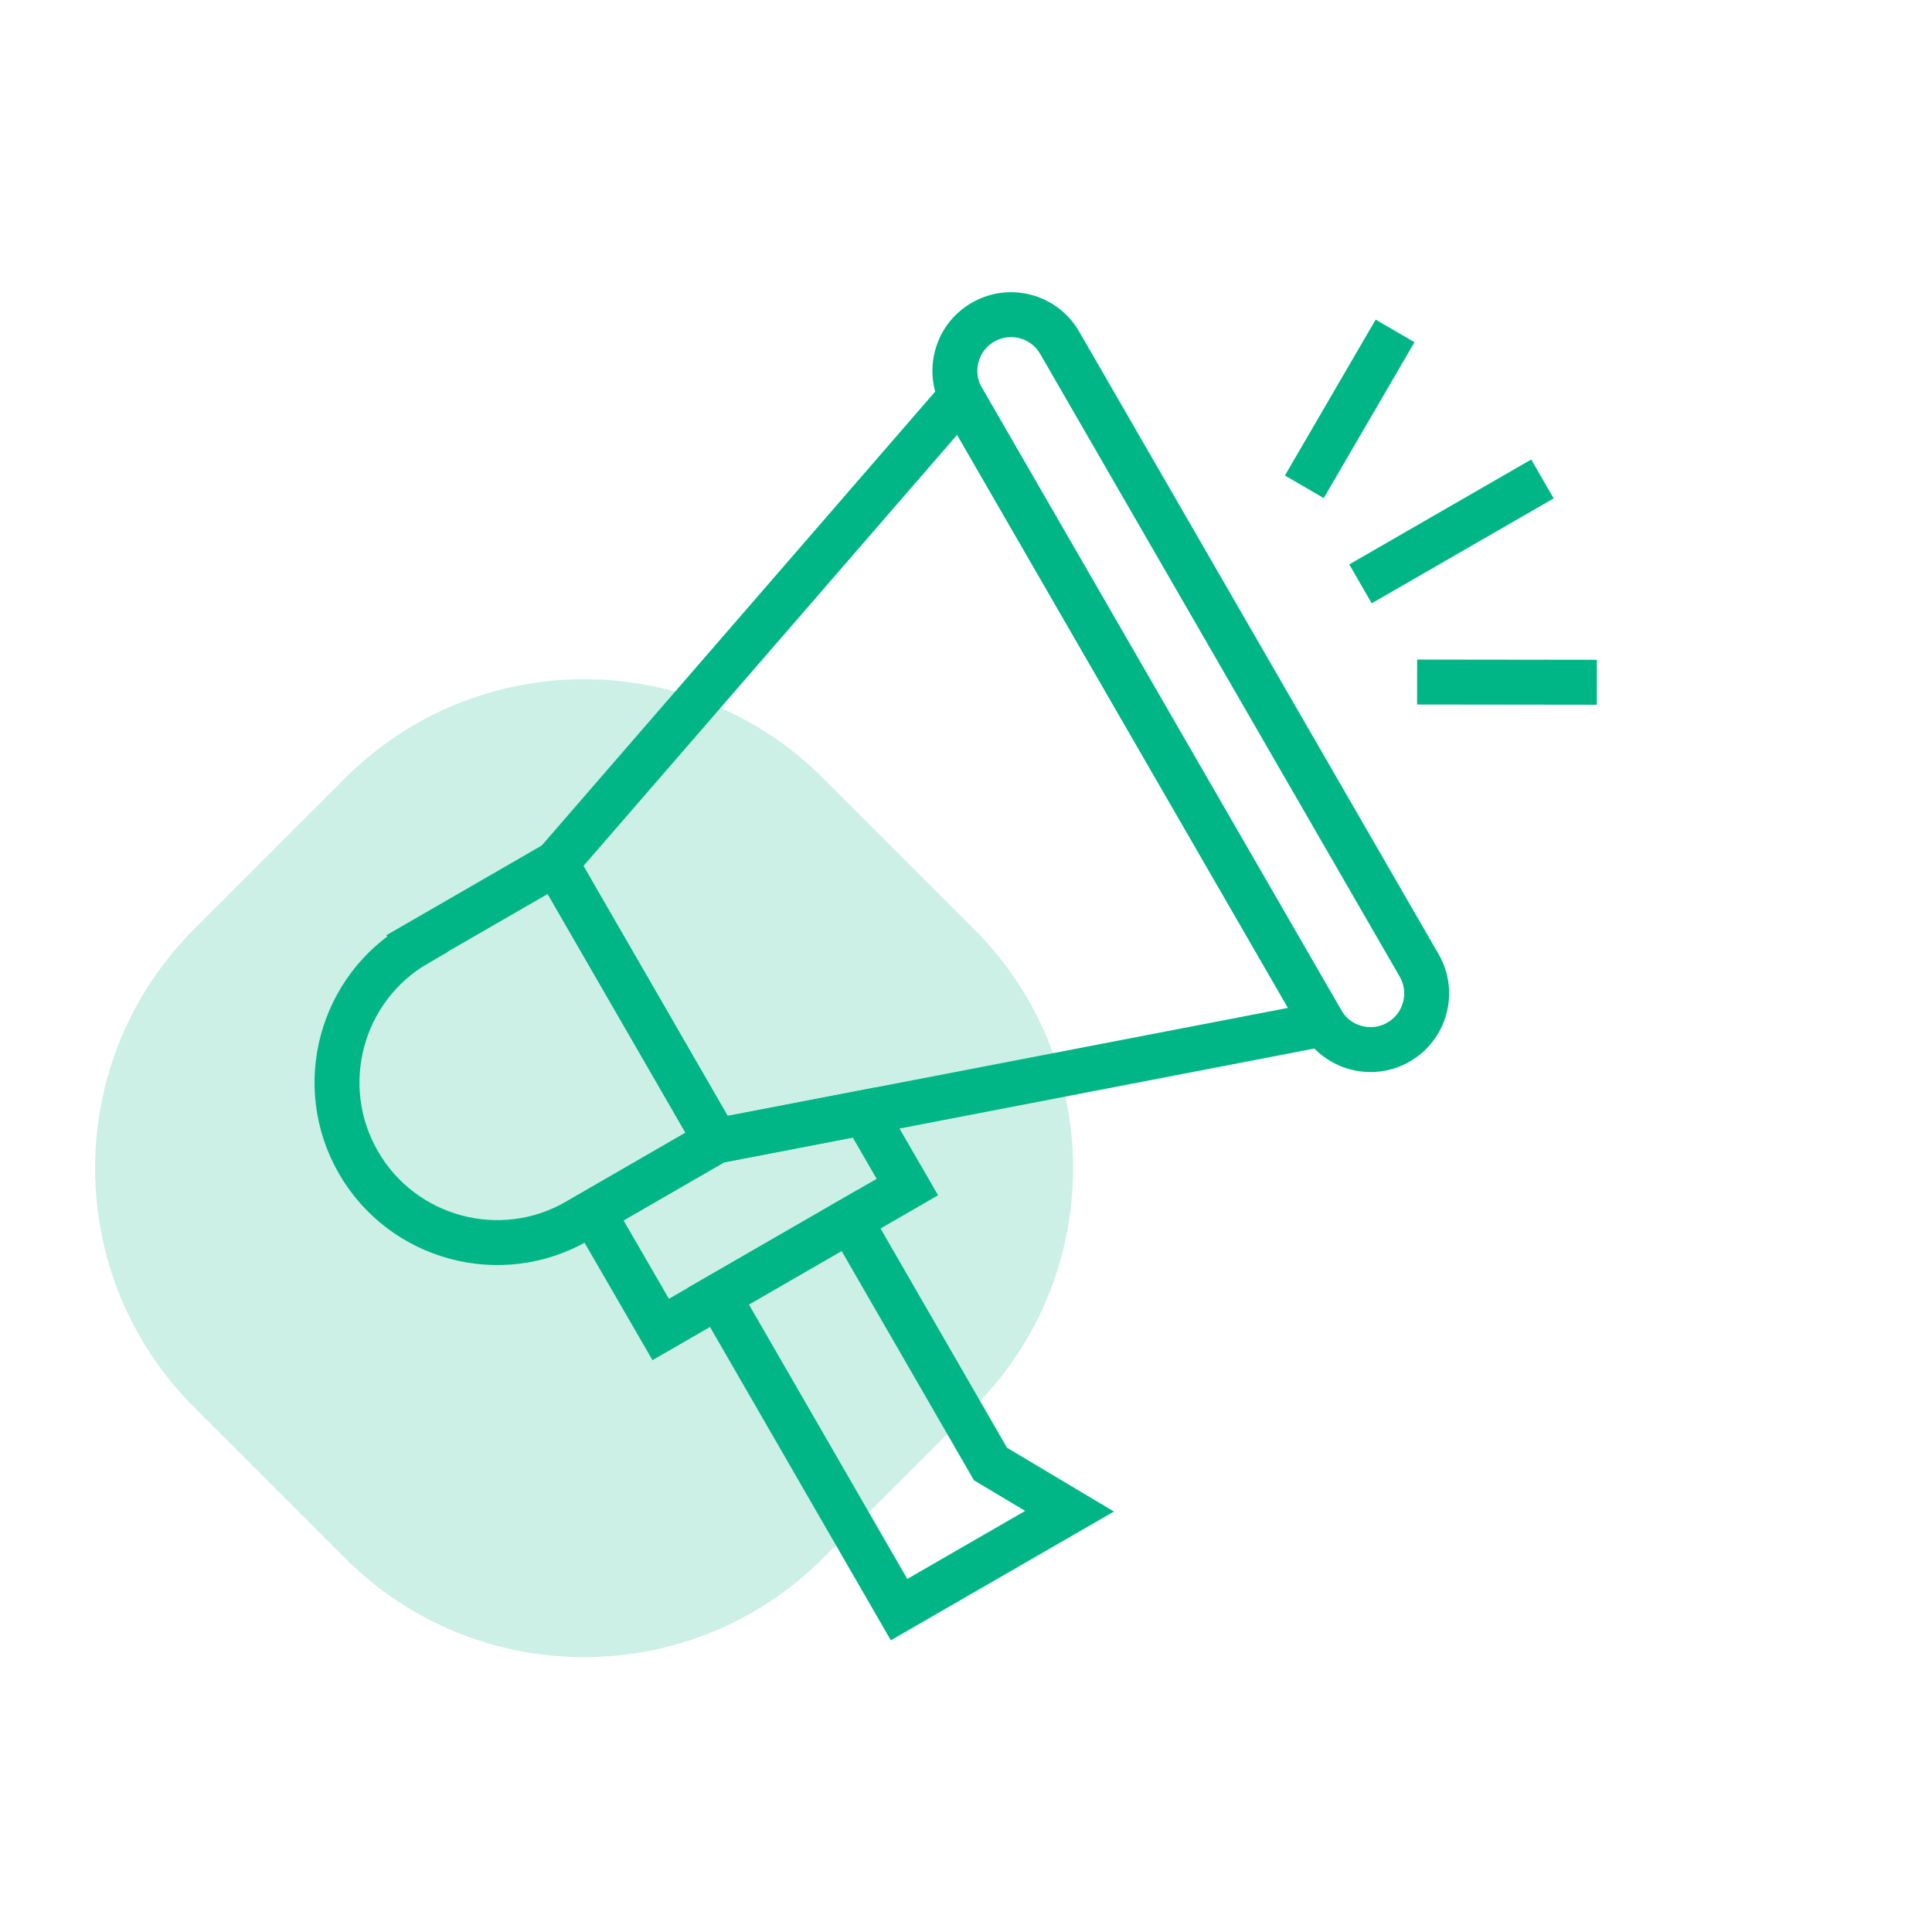
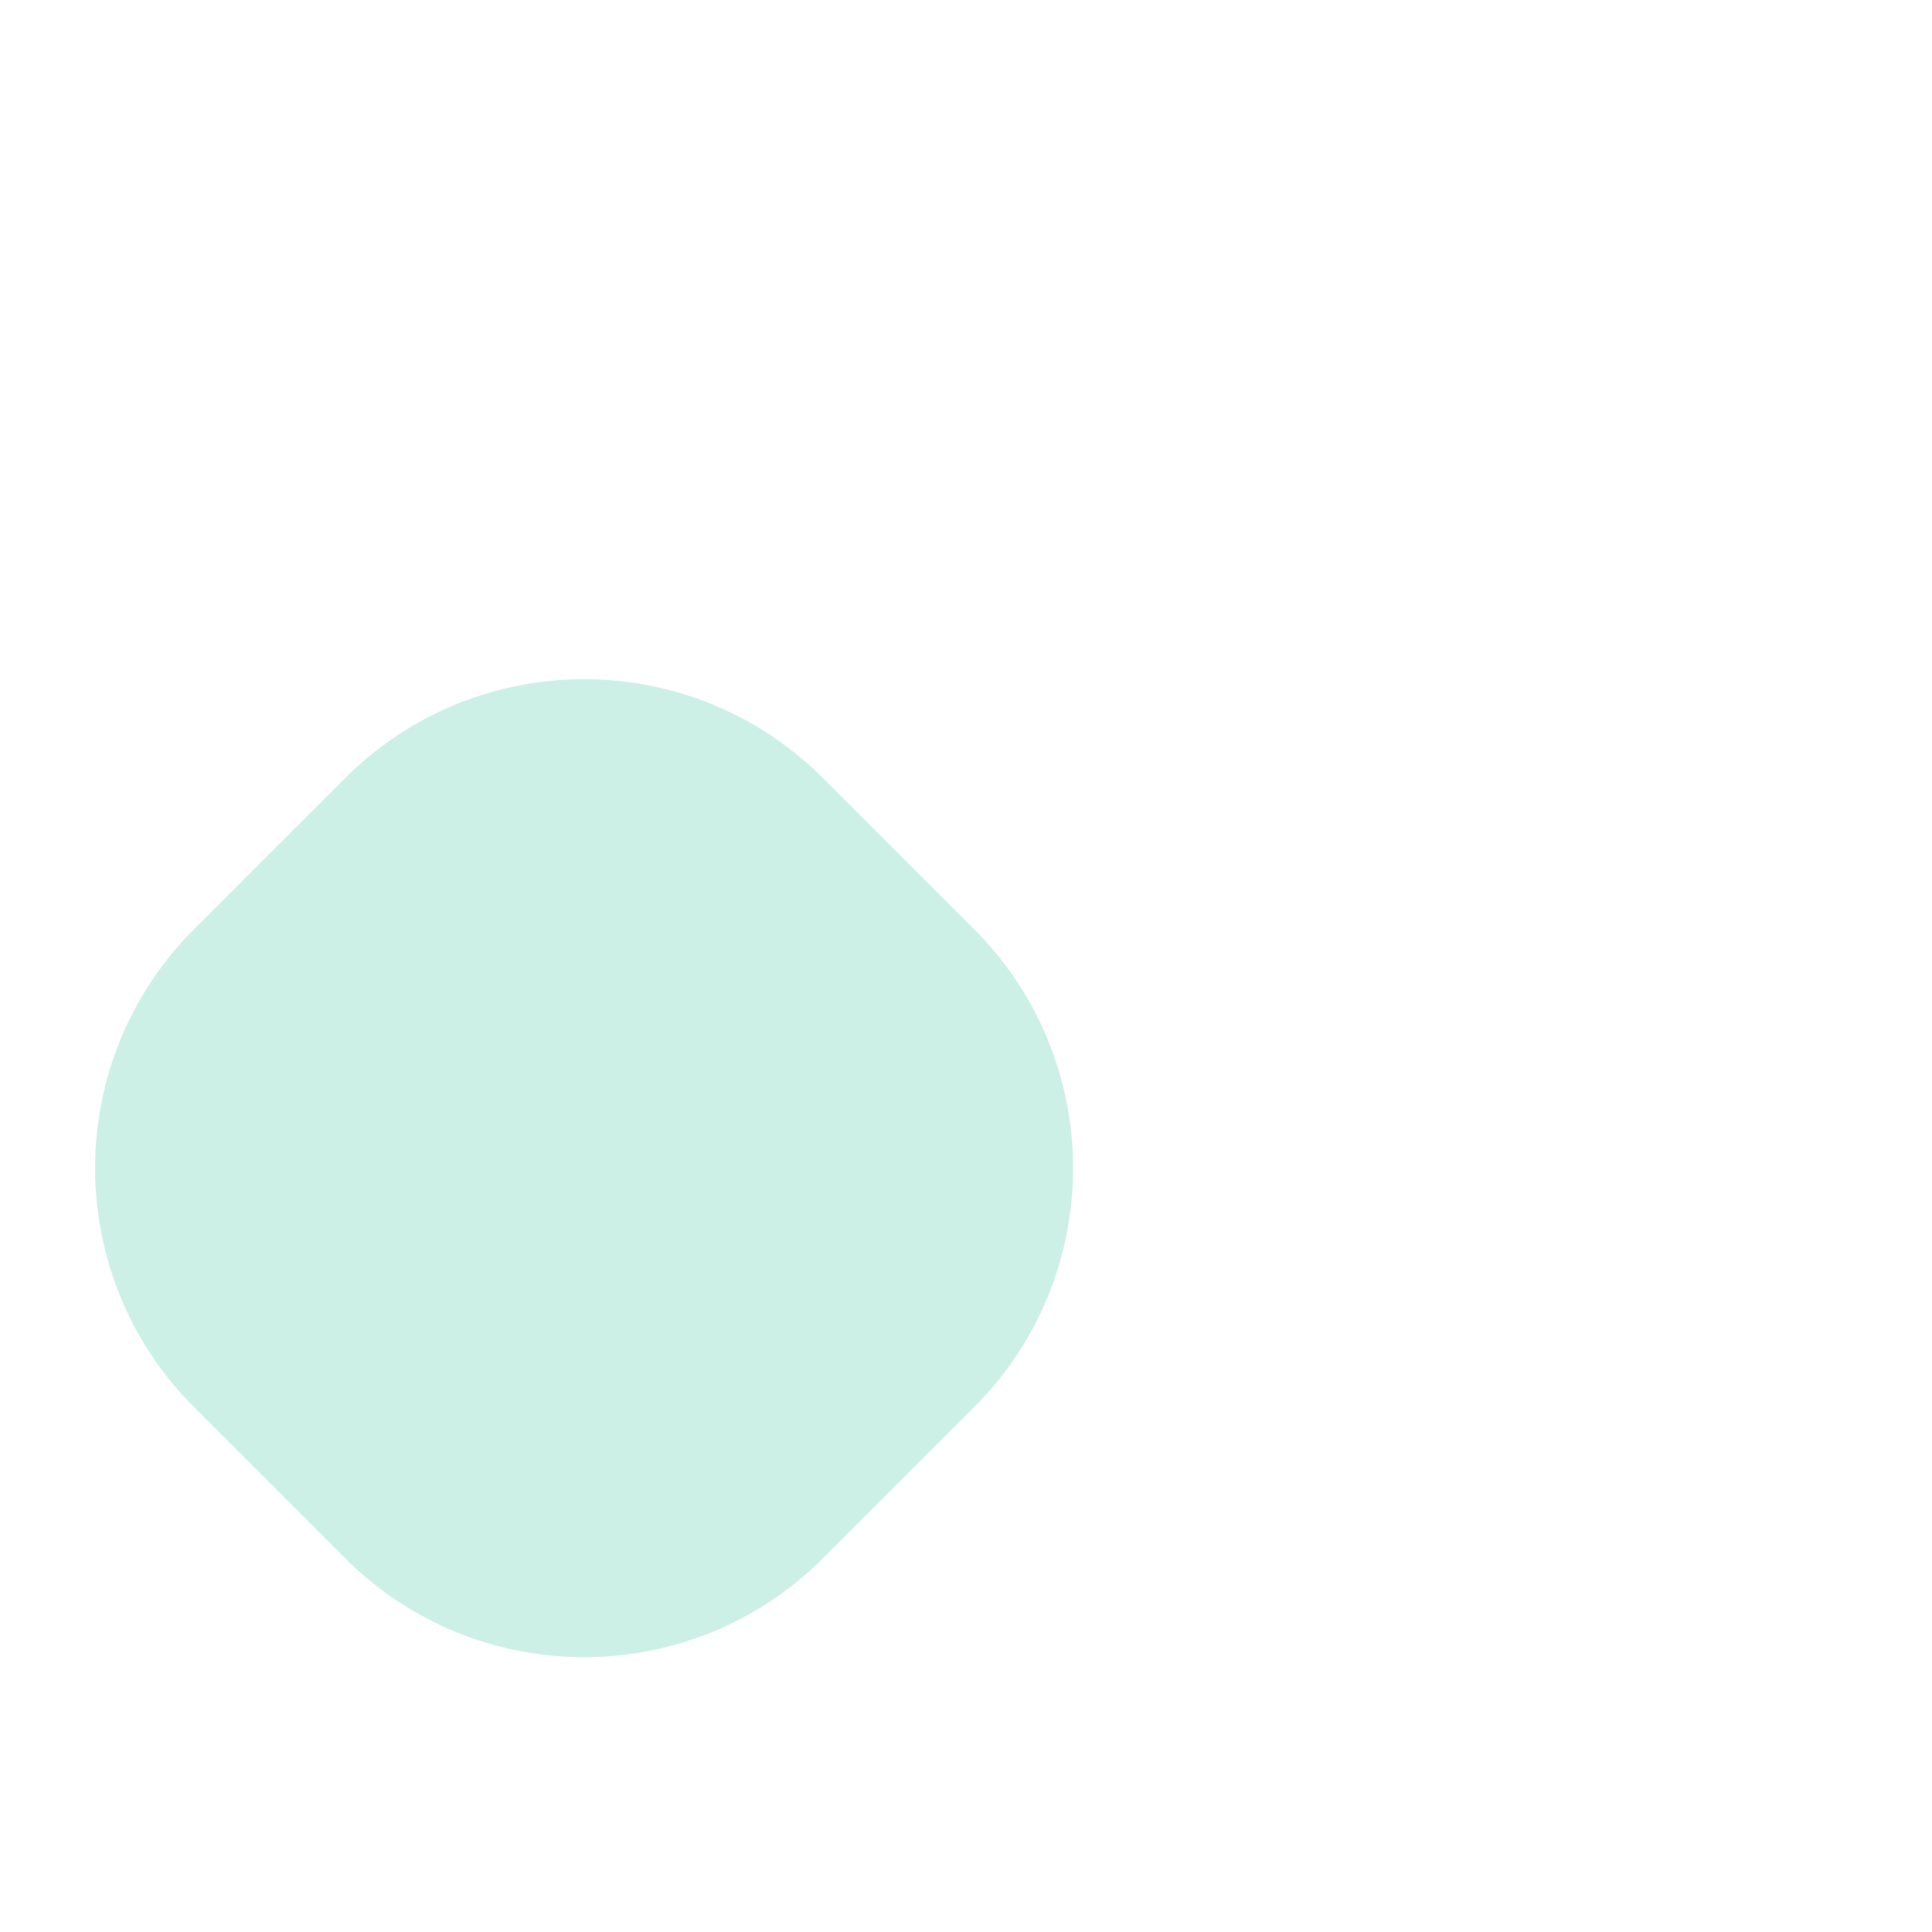
<svg xmlns="http://www.w3.org/2000/svg" width="86" height="86" viewBox="0 0 86 86" fill="none">
  <g clip-path="url(#clip0_5_454)">
    <path opacity="0.2" d="M15.36 69.36C21.236 75.236 30.764 75.236 36.64 69.36L43.36 62.64C49.236 56.764 49.236 47.236 43.36 41.36L36.64 34.64C30.764 28.764 21.236 28.764 15.36 34.64L8.64 41.36C2.764 47.236 2.764 56.764 8.64 62.64L15.36 69.36Z" fill="#00B686" />
    <g clip-path="url(#clip1_5_454)">
      <path d="M47.61 67.27L40.02 71.65L31.97 57.7L37.83 54.32L44.09 65.17L47.61 67.27Z" stroke="#00B686" stroke-width="2" stroke-miterlimit="10" />
      <path d="M31.88 50.79L26.39 53.96L29.41 59.18L40.39 52.84L38.47 49.52L31.88 50.79Z" stroke="#00B686" stroke-width="2" stroke-miterlimit="10" />
      <path d="M58.9 45.58L31.88 50.79L24.75 38.43L42.77 17.64L58.9 45.58Z" stroke="#00B686" stroke-width="2" stroke-miterlimit="10" />
      <path d="M18.561 41.998L24.744 38.428L31.879 50.786L25.696 54.356C22.284 56.327 17.921 55.15 15.956 51.747C13.986 48.335 15.162 43.972 18.566 42.007L18.561 41.998Z" stroke="#00B686" stroke-width="2" stroke-miterlimit="10" />
      <path d="M47.17 15.258C46.48 14.062 44.951 13.652 43.755 14.343C42.559 15.033 42.15 16.562 42.84 17.758L58.84 45.471C59.53 46.666 61.059 47.076 62.255 46.386C63.451 45.695 63.86 44.166 63.17 42.971L47.17 15.258Z" stroke="#00B686" stroke-width="2" stroke-miterlimit="10" />
      <path d="M60.56 25.99L68.66 21.32" stroke="#00B686" stroke-width="2" stroke-miterlimit="10" />
      <path d="M63.08 30.36L71.08 30.37" stroke="#00B686" stroke-width="2" stroke-miterlimit="10" />
      <path d="M58.06 21.67L62.1 14.73" stroke="#00B686" stroke-width="2" stroke-miterlimit="10" />
    </g>
  </g>
  <defs>
    <clipPath id="clip0_5_454">
      <rect width="86" height="86" fill="white" />
    </clipPath>
    <clipPath id="clip1_5_454">
-       <rect width="57.08" height="60.02" fill="white" transform="translate(14 13)" />
-     </clipPath>
+       </clipPath>
  </defs>
</svg>